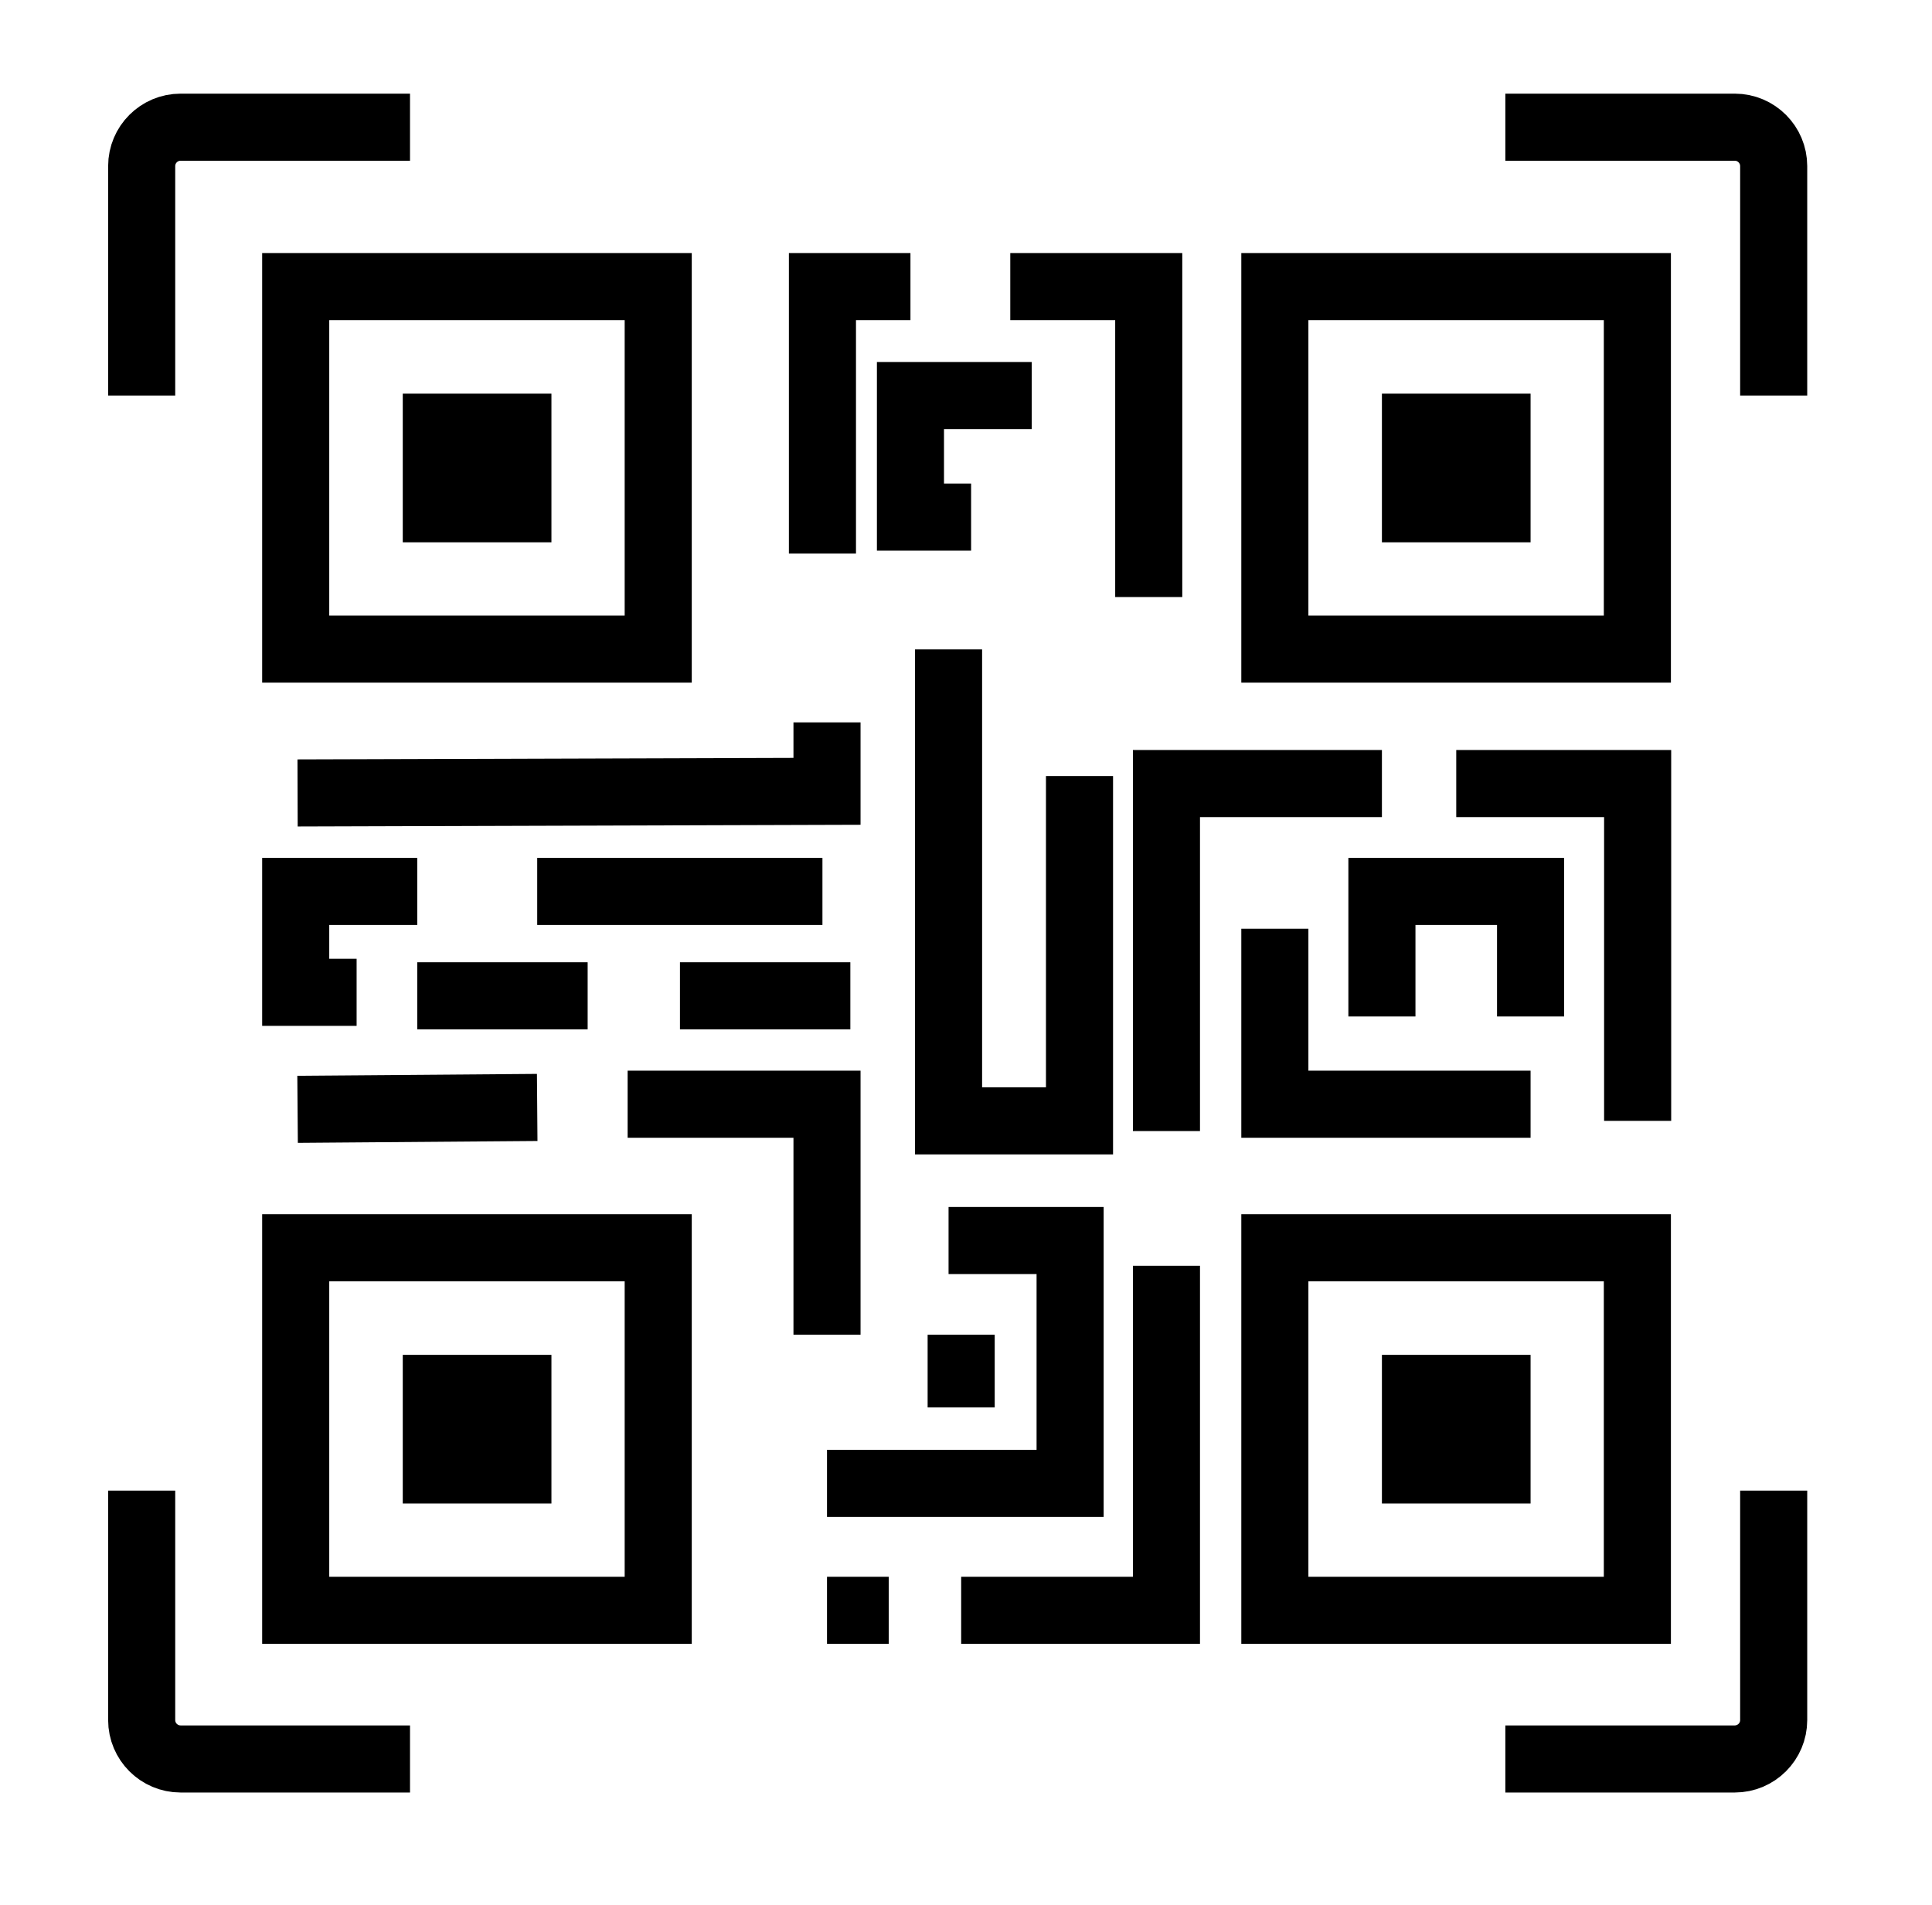
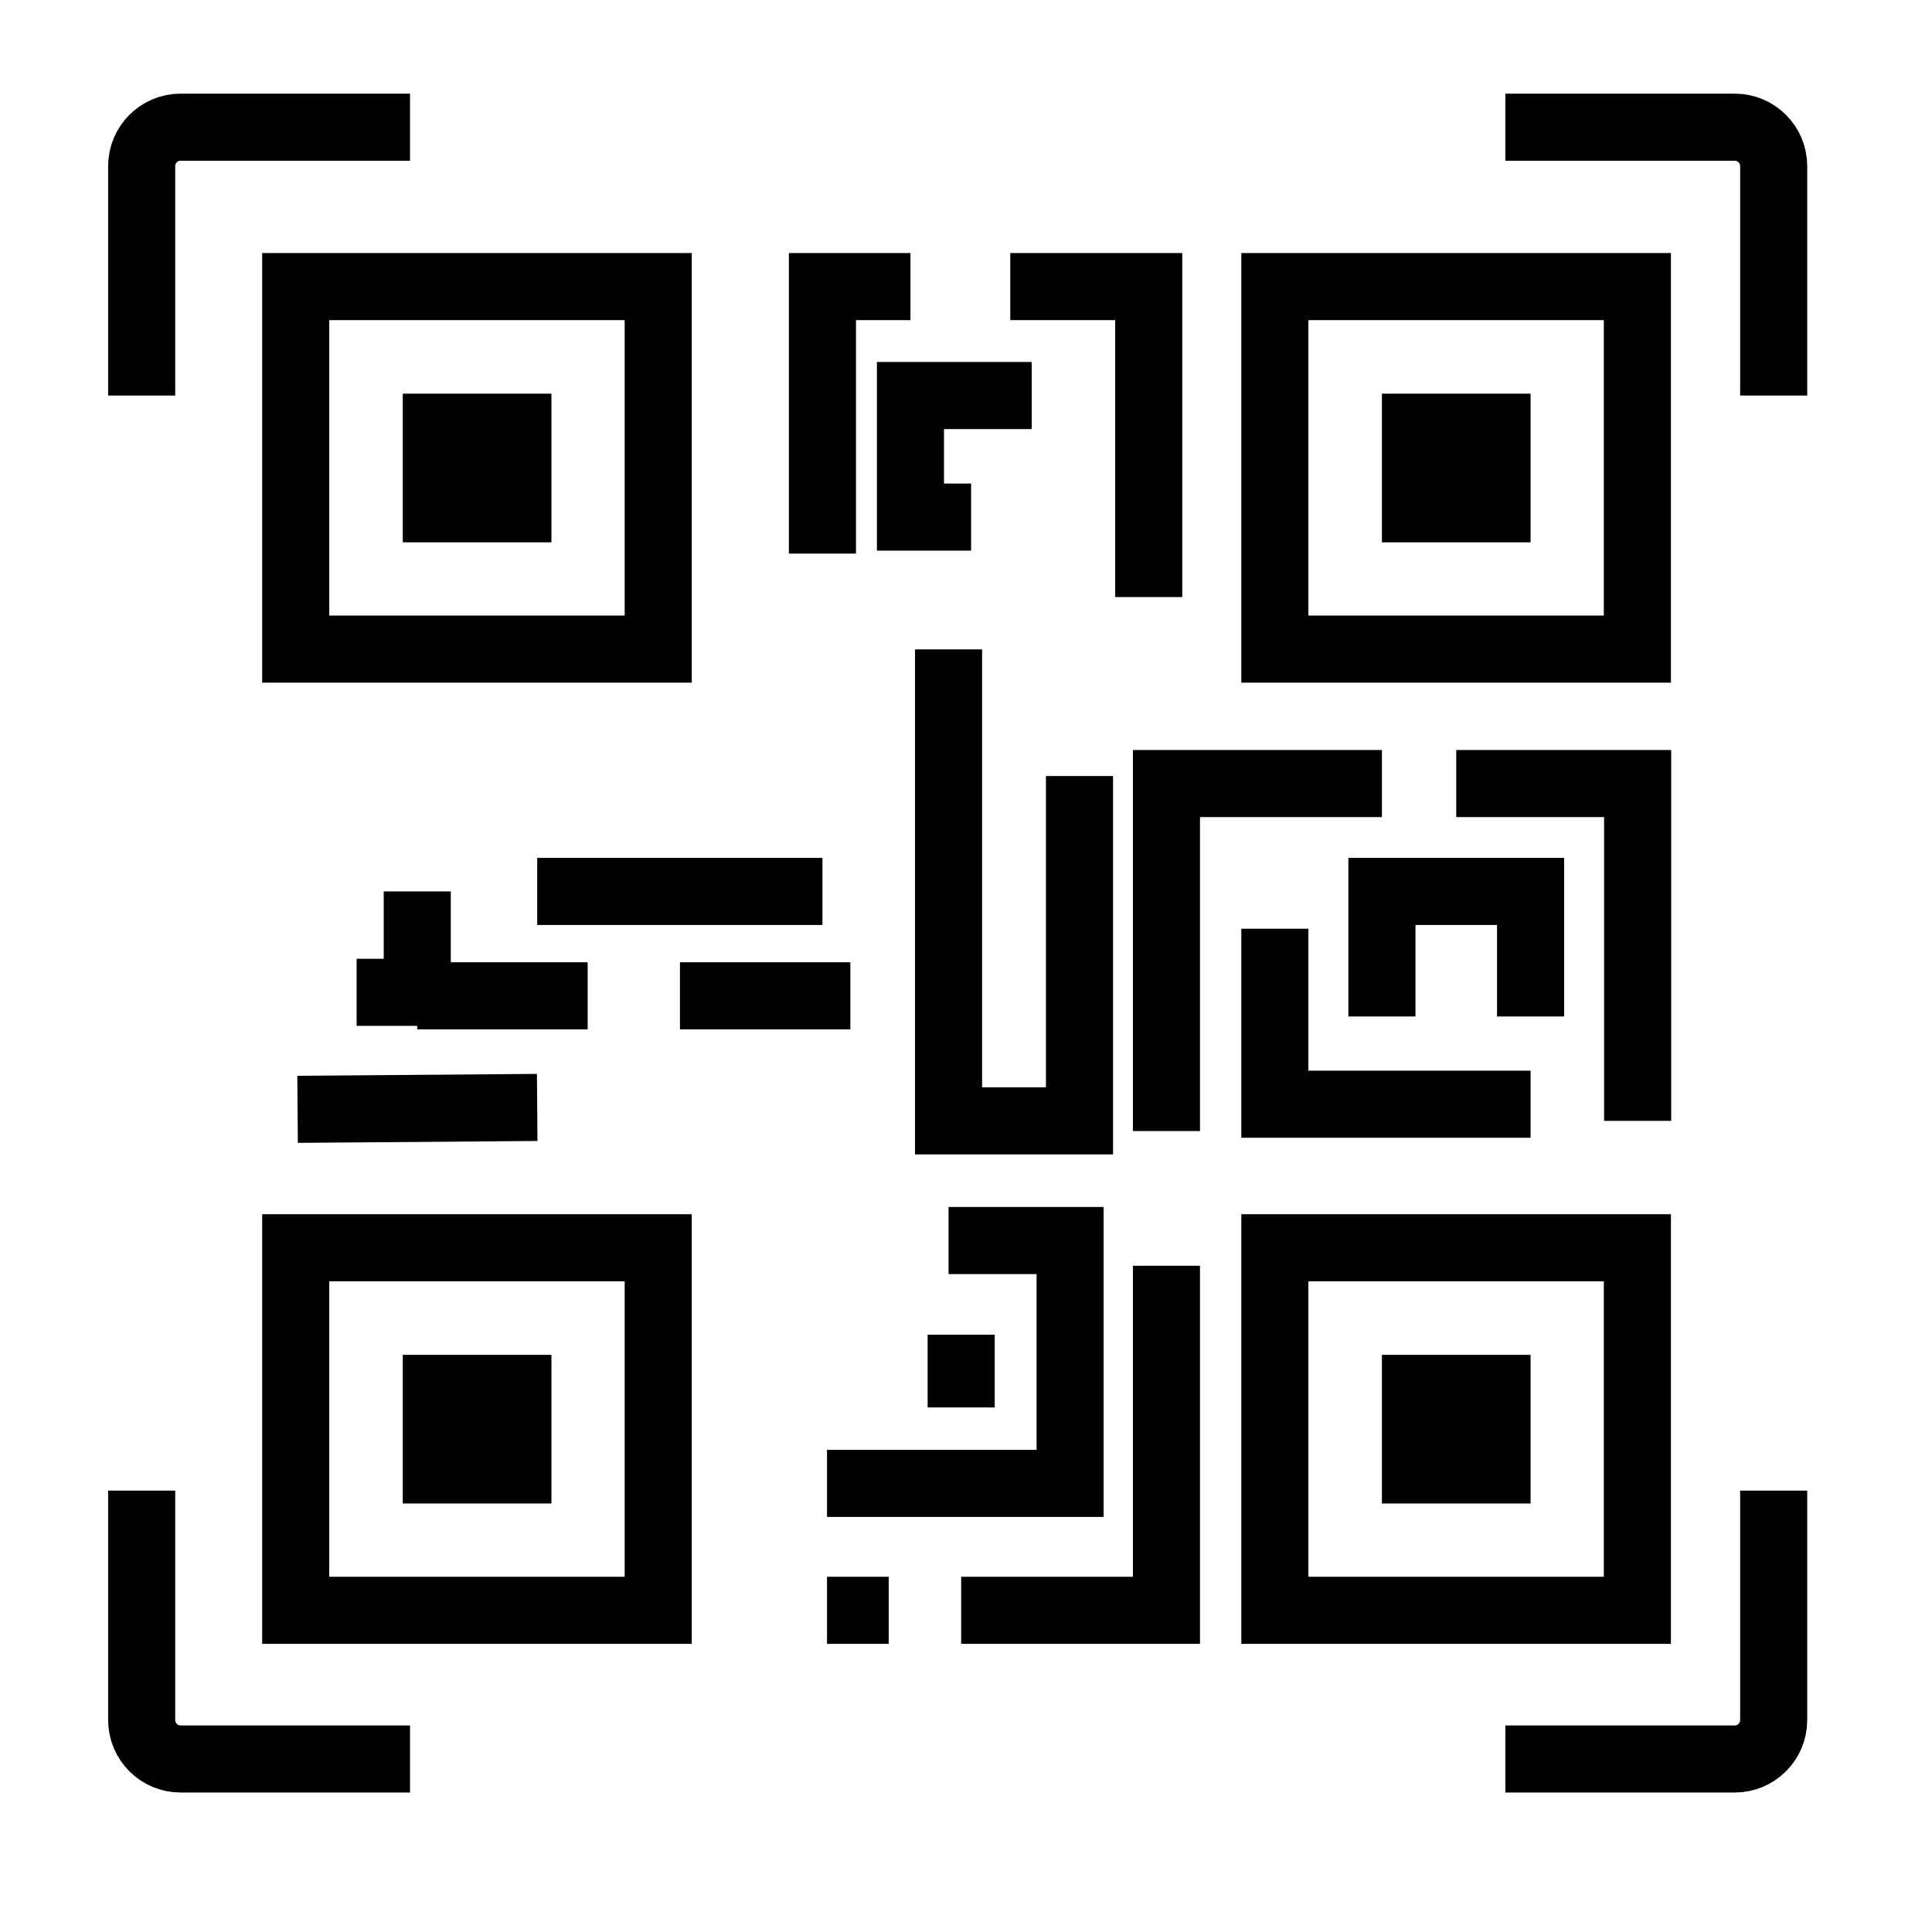
<svg xmlns="http://www.w3.org/2000/svg" width="72" height="71" viewBox="0 0 72 71" fill="none">
  <path d="M24.53 10.68H11.02V24.19H24.53V10.68Z" stroke="black" stroke-width="2.5" stroke-miterlimit="10" />
  <path d="M20.55 14.67H15.01V20.21H20.55V14.67Z" fill="black" />
  <path d="M61.02 10.68H47.51V24.19H61.02V10.68Z" stroke="black" stroke-width="2.5" stroke-miterlimit="10" />
  <path d="M57.04 14.67H51.5V20.21H57.04V14.67Z" fill="black" />
  <path d="M24.53 46.5H11.02V60.01H24.53V46.5Z" stroke="black" stroke-width="2.5" stroke-miterlimit="10" />
  <path d="M30.82 55.28H39.88V46.23H35.35" stroke="black" stroke-width="2.5" stroke-miterlimit="10" />
  <path d="M38.45 14.74H33.93V19.27H36.19" stroke="black" stroke-width="2.5" stroke-miterlimit="10" />
-   <path d="M15.55 33.22H11.02V36.98H13.29" stroke="black" stroke-width="2.5" stroke-miterlimit="10" />
+   <path d="M15.55 33.22V36.98H13.29" stroke="black" stroke-width="2.5" stroke-miterlimit="10" />
  <path d="M20.55 50.49H15.01V56.03H20.55V50.49Z" fill="black" />
  <path d="M61.02 46.5H47.51V60.01H61.02V46.5Z" stroke="black" stroke-width="2.5" stroke-miterlimit="10" />
  <path d="M57.04 50.49H51.5V56.03H57.04V50.49Z" fill="black" />
  <path d="M51.5 37.88V33.22H57.04V37.88" stroke="black" stroke-width="2.5" stroke-miterlimit="10" />
  <path d="M66.1 14.74V6.19C66.1 5.39 65.45 4.74 64.65 4.74H56.1" stroke="black" stroke-width="2.5" stroke-miterlimit="10" />
  <path d="M15.28 4.74H6.73C5.93 4.74 5.28 5.39 5.28 6.19V14.74" stroke="black" stroke-width="2.5" stroke-miterlimit="10" />
  <path d="M5.28 55.55V64.1C5.28 64.9 5.93 65.55 6.73 65.55H15.28" stroke="black" stroke-width="2.5" stroke-miterlimit="10" />
  <path d="M56.1 65.55H64.65C65.45 65.55 66.1 64.9 66.1 64.1V55.55" stroke="black" stroke-width="2.5" stroke-miterlimit="10" />
-   <path d="M11.09 29.55L30.82 29.49V26.92" stroke="black" stroke-width="2.5" stroke-miterlimit="10" />
  <path d="M11.09 41.34L20.02 41.27" stroke="black" stroke-width="2.5" stroke-miterlimit="10" />
-   <path d="M23.39 41.15H30.82V49.74" stroke="black" stroke-width="2.5" stroke-miterlimit="10" />
  <path d="M30.82 60.01H33.12" stroke="black" stroke-width="2.5" stroke-miterlimit="10" />
  <path d="M43.47 47.17V60.01H35.82" stroke="black" stroke-width="2.5" stroke-miterlimit="10" />
  <path d="M43.47 42.15V29.2H51.5" stroke="black" stroke-width="2.5" stroke-miterlimit="10" />
  <path d="M61.03 41.77V29.2H54.27" stroke="black" stroke-width="2.5" stroke-miterlimit="10" />
  <path d="M30.65 20.63V10.68H33.93" stroke="black" stroke-width="2.5" stroke-miterlimit="10" />
  <path d="M42.81 22.25V10.68H37.65" stroke="black" stroke-width="2.5" stroke-miterlimit="10" />
  <path d="M57.04 41.15H47.51V34.61" stroke="black" stroke-width="2.5" stroke-miterlimit="10" />
  <path d="M35.82 49.74V52.45" stroke="black" stroke-width="2.5" stroke-miterlimit="10" />
  <path d="M40.23 28.92V41.77H35.35V24.2" stroke="black" stroke-width="2.5" stroke-miterlimit="10" />
  <path d="M20.02 33.22H30.65" stroke="black" stroke-width="2.5" stroke-miterlimit="10" />
  <path d="M15.55 37.11H21.9" stroke="black" stroke-width="2.5" stroke-miterlimit="10" />
  <path d="M25.34 37.11H31.69" stroke="black" stroke-width="2.5" stroke-miterlimit="10" />
</svg>